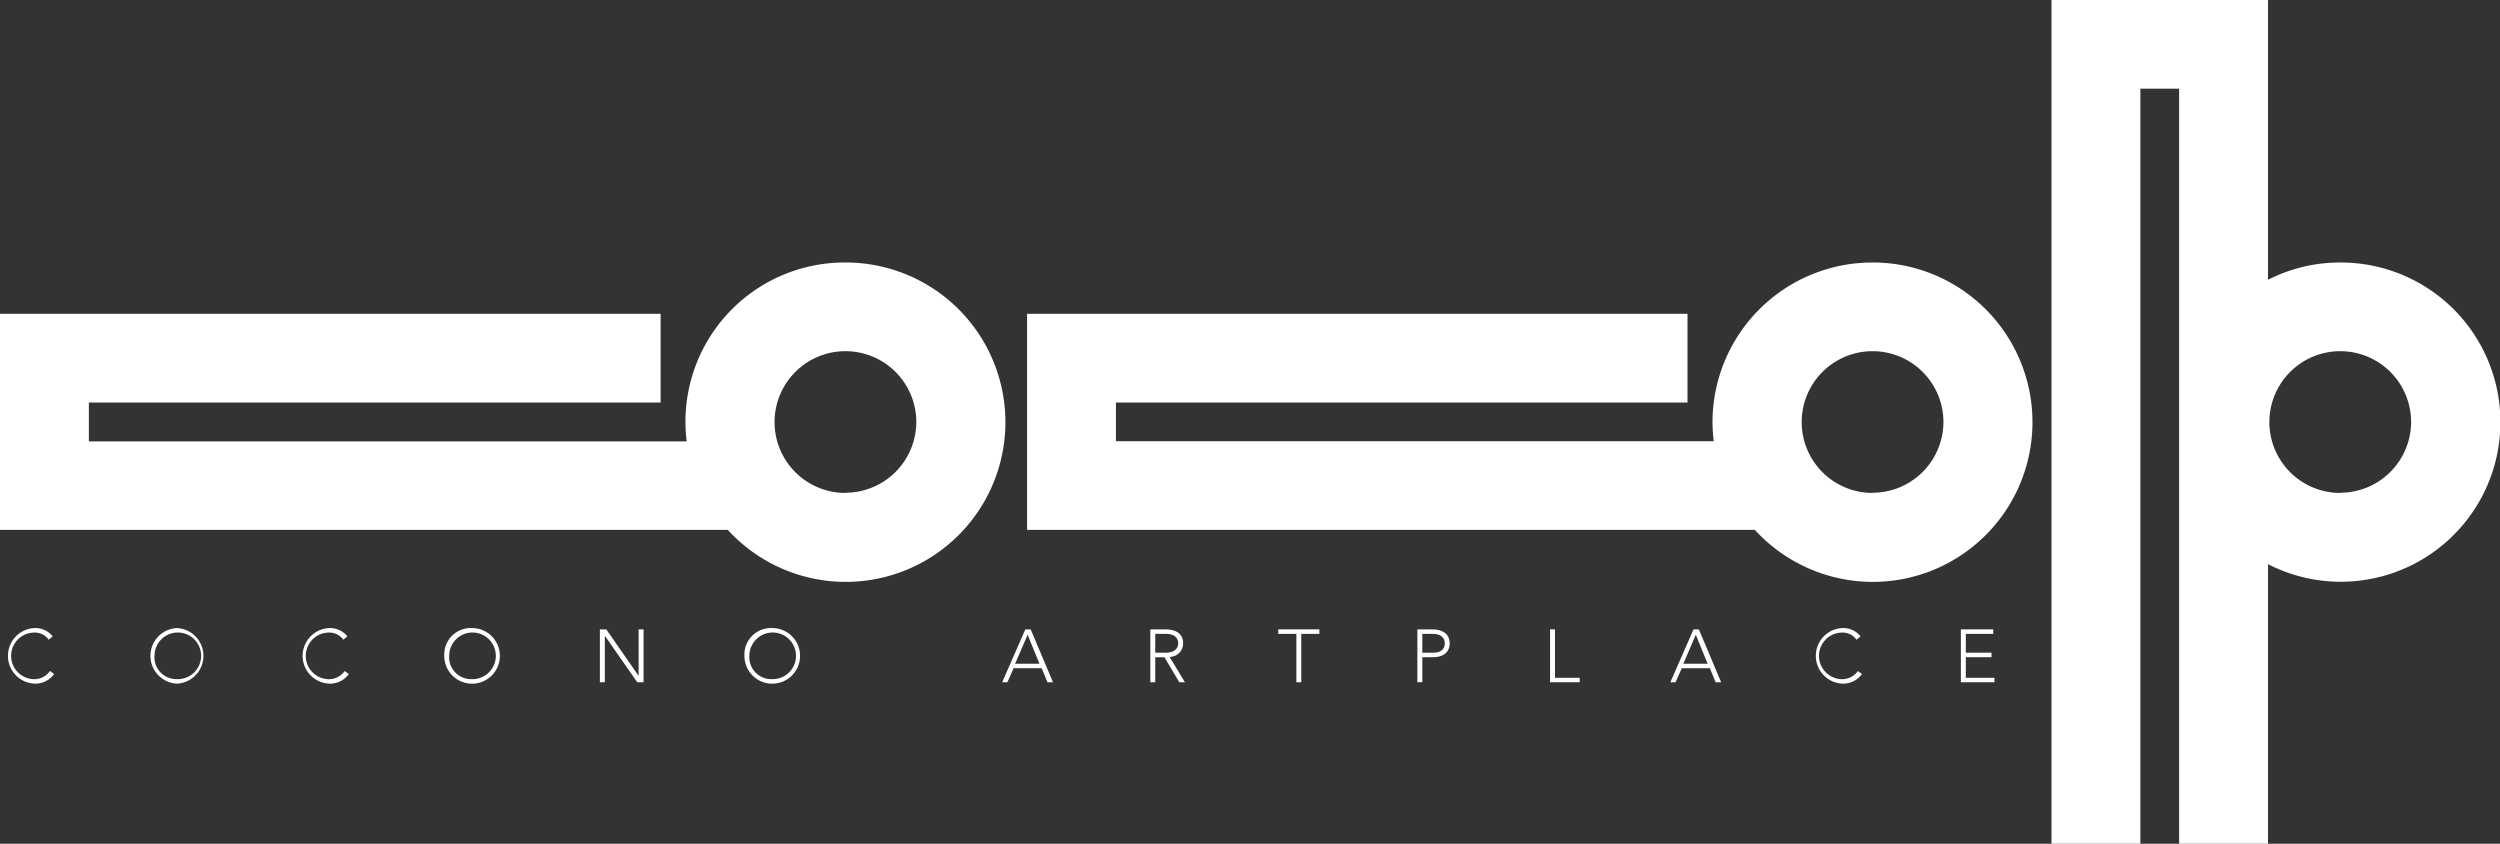
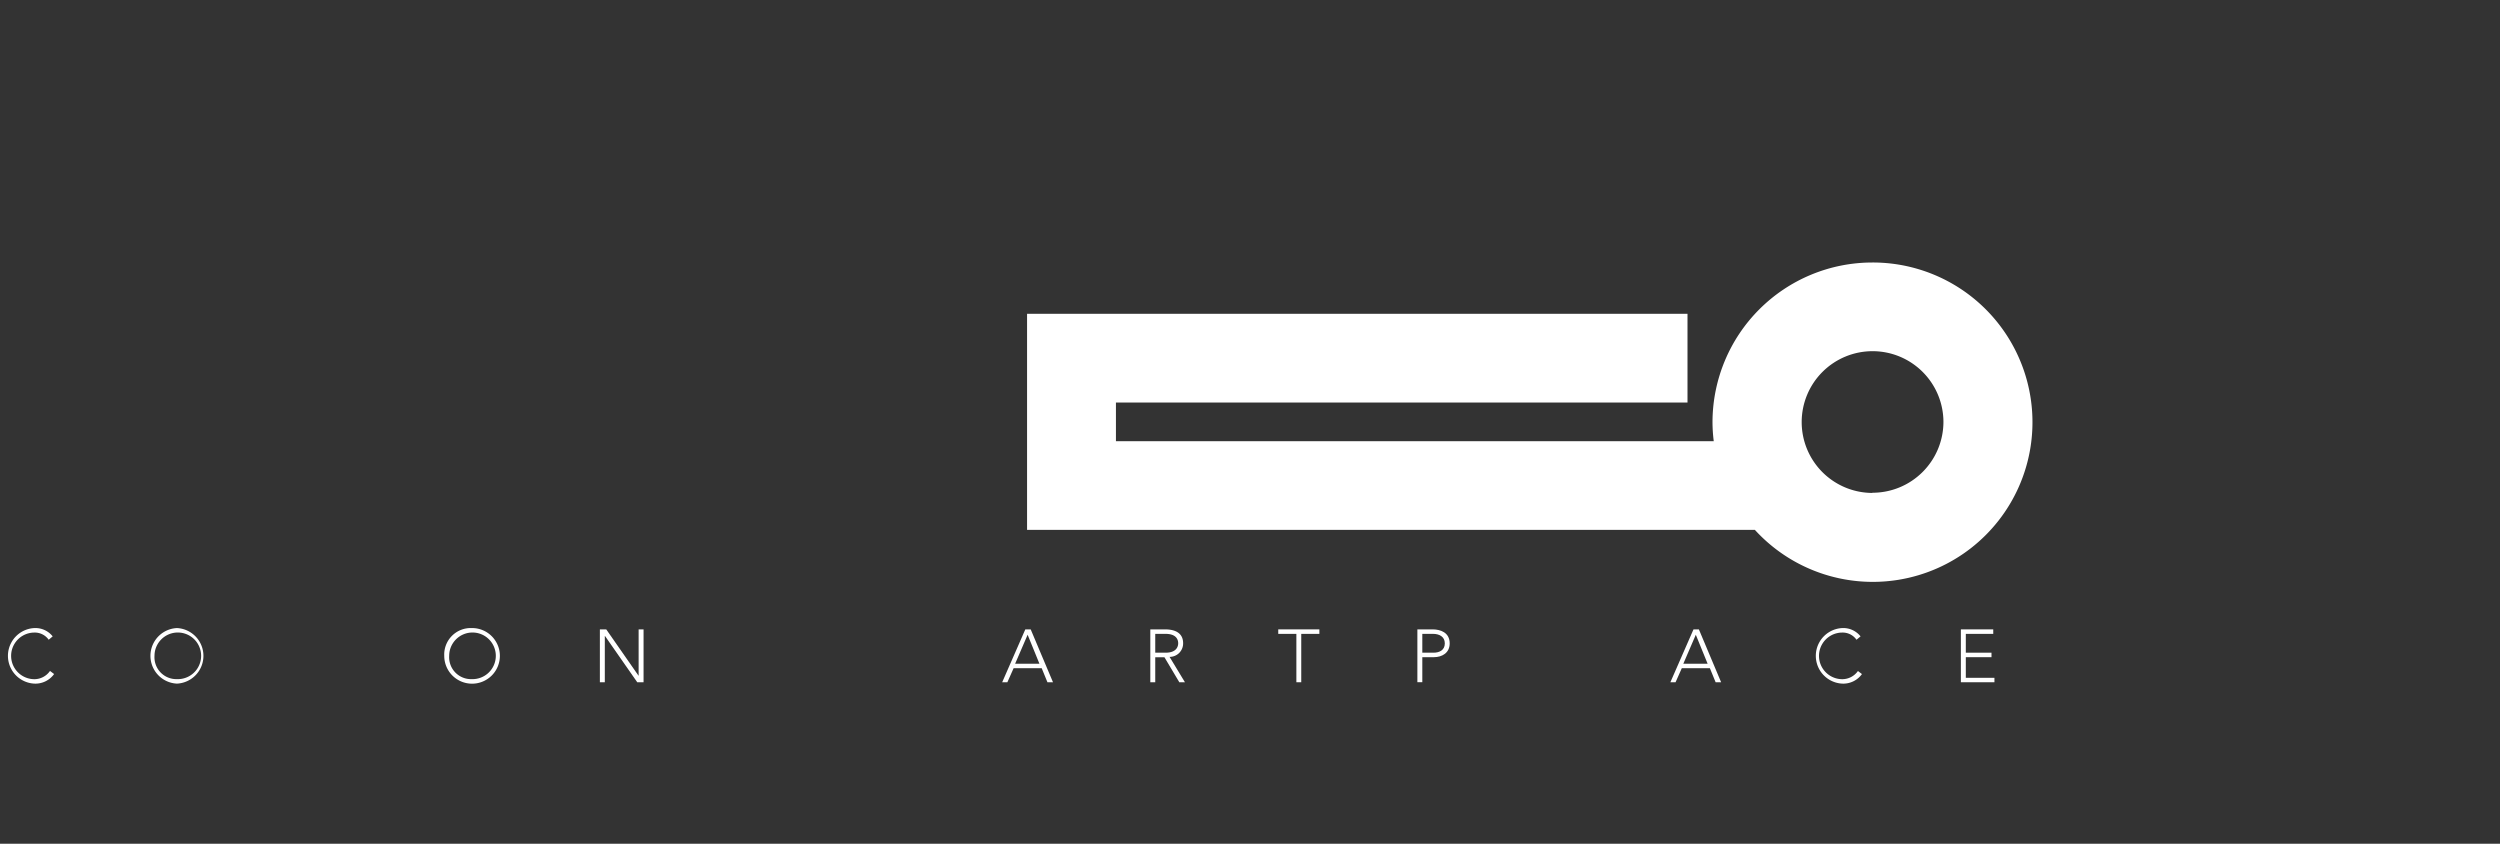
<svg xmlns="http://www.w3.org/2000/svg" id="レイヤー_1" data-name="レイヤー 1" viewBox="0 0 400 135">
  <rect x="0" y="0" width="400" height="135" fill="#333333" stroke="none" />
  <defs>
    <style>.cls-1{fill:#fff;}</style>
  </defs>
  <title>cocono-logo-white</title>
  <path class="cls-1" d="M8.66,107.84a3.68,3.68,0,0,1-3.15,1.54,4.45,4.45,0,0,1,0-8.89,3.54,3.54,0,0,1,2.92,1.33l-.64.54a2.71,2.71,0,0,0-2.28-1.15,3.73,3.73,0,0,0,0,7.46A3.05,3.05,0,0,0,8,107.35l.65.49" />
  <path class="cls-1" d="M28.31,100.49a4.45,4.45,0,0,1,0,8.89,4.45,4.45,0,0,1,0-8.89m0,8.17a3.73,3.73,0,1,0-3.59-3.73A3.5,3.5,0,0,0,28.31,108.66Z" />
-   <path class="cls-1" d="M55.81,107.84a3.68,3.68,0,0,1-3.15,1.54,4.45,4.45,0,0,1,0-8.89,3.54,3.54,0,0,1,2.92,1.33l-.65.54a2.71,2.71,0,0,0-2.28-1.15,3.73,3.73,0,0,0,0,7.46,3.06,3.06,0,0,0,2.5-1.31l.65.49" />
  <path class="cls-1" d="M75.46,100.49a4.45,4.45,0,1,1-4.38,4.45,4.24,4.24,0,0,1,4.38-4.45m0,8.17a3.73,3.73,0,1,0-3.59-3.73A3.5,3.5,0,0,0,75.46,108.66Z" />
  <polyline class="cls-1" points="95.98 100.7 97 100.7 102.16 108.11 102.18 108.11 102.18 100.7 102.97 100.7 102.97 109.16 101.96 109.16 96.8 101.76 96.77 101.76 96.77 109.16 95.98 109.16 95.98 100.7" />
-   <path class="cls-1" d="M123.49,100.49a4.45,4.45,0,1,1-4.38,4.45,4.24,4.24,0,0,1,4.38-4.45m0,8.17a3.73,3.73,0,1,0-3.59-3.73A3.5,3.5,0,0,0,123.49,108.66Z" />
  <path class="cls-1" d="M164.1,100.7h.81l3.57,8.46h-.89l-.92-2.25h-4.49l-1,2.25h-.83l3.7-8.46m.37.86-2,4.64h3.89Z" />
  <path class="cls-1" d="M184.07,100.7h2.23c.67,0,3,0,3,2.22a2.15,2.15,0,0,1-2.17,2.18l2.46,4.06h-.9l-2.38-4h-1.47v4h-.79V100.7m.79,3.73h1.67c1.66,0,2-.92,2-1.51s-.32-1.5-2-1.5h-1.67Z" />
  <polyline class="cls-1" points="207.42 101.42 204.52 101.42 204.52 100.7 211.1 100.7 211.1 101.42 208.2 101.42 208.2 109.16 207.42 109.16 207.42 101.42" />
  <path class="cls-1" d="M226.78,100.7h2.44c1.2,0,2.73.47,2.73,2.24,0,1.53-1.22,2.21-2.55,2.21h-1.83v4h-.79V100.7m.79,3.73h1.8c.9,0,1.8-.38,1.8-1.49s-.94-1.52-1.85-1.52h-1.75Z" />
-   <polyline class="cls-1" points="248.01 100.7 248.8 100.7 248.8 108.45 252.75 108.45 252.75 109.16 248.01 109.16 248.01 100.7" />
  <path class="cls-1" d="M271,100.7h.82l3.56,8.46h-.88l-.92-2.25h-4.49l-1,2.25h-.83l3.7-8.46m.37.86-2,4.64h3.89Z" />
  <path class="cls-1" d="M297.92,107.84a3.68,3.68,0,0,1-3.15,1.54,4.45,4.45,0,0,1,0-8.89,3.54,3.54,0,0,1,2.92,1.33l-.65.54a2.7,2.7,0,0,0-2.27-1.15,3.73,3.73,0,0,0,0,7.46,3.06,3.06,0,0,0,2.5-1.31l.64.49" />
  <polyline class="cls-1" points="313.74 100.7 318.92 100.7 318.92 101.42 314.53 101.42 314.53 104.43 318.64 104.43 318.64 105.15 314.53 105.15 314.53 108.45 319.11 108.45 319.11 109.16 313.74 109.16 313.74 100.7" />
-   <path class="cls-1" d="M135.25,42a25.47,25.47,0,0,0-25.38,28.62H14.22V64.4h91.48V50.21H0V84.78H116.45A25.55,25.55,0,1,0,135.25,42m0,36.87A11.34,11.34,0,1,1,146.61,67.5,11.36,11.36,0,0,1,135.25,78.84Z" />
  <path class="cls-1" d="M299.58,42A25.58,25.58,0,0,0,274,67.5a24.94,24.94,0,0,0,.2,3.09H178.55V64.4H270V50.21H164.33V84.78H280.78A25.55,25.55,0,1,0,299.58,42m0,36.87A11.34,11.34,0,1,1,310.95,67.5,11.36,11.36,0,0,1,299.58,78.84Z" />
-   <path class="cls-1" d="M374.42,42a25.46,25.46,0,0,0-11.54,2.76V0H328.24V135h14.22V14.19h6.2V135h14.22V90.27A25.54,25.54,0,1,0,374.42,42m0,36.87A11.34,11.34,0,1,1,385.78,67.5,11.36,11.36,0,0,1,374.42,78.84Z" />
</svg>